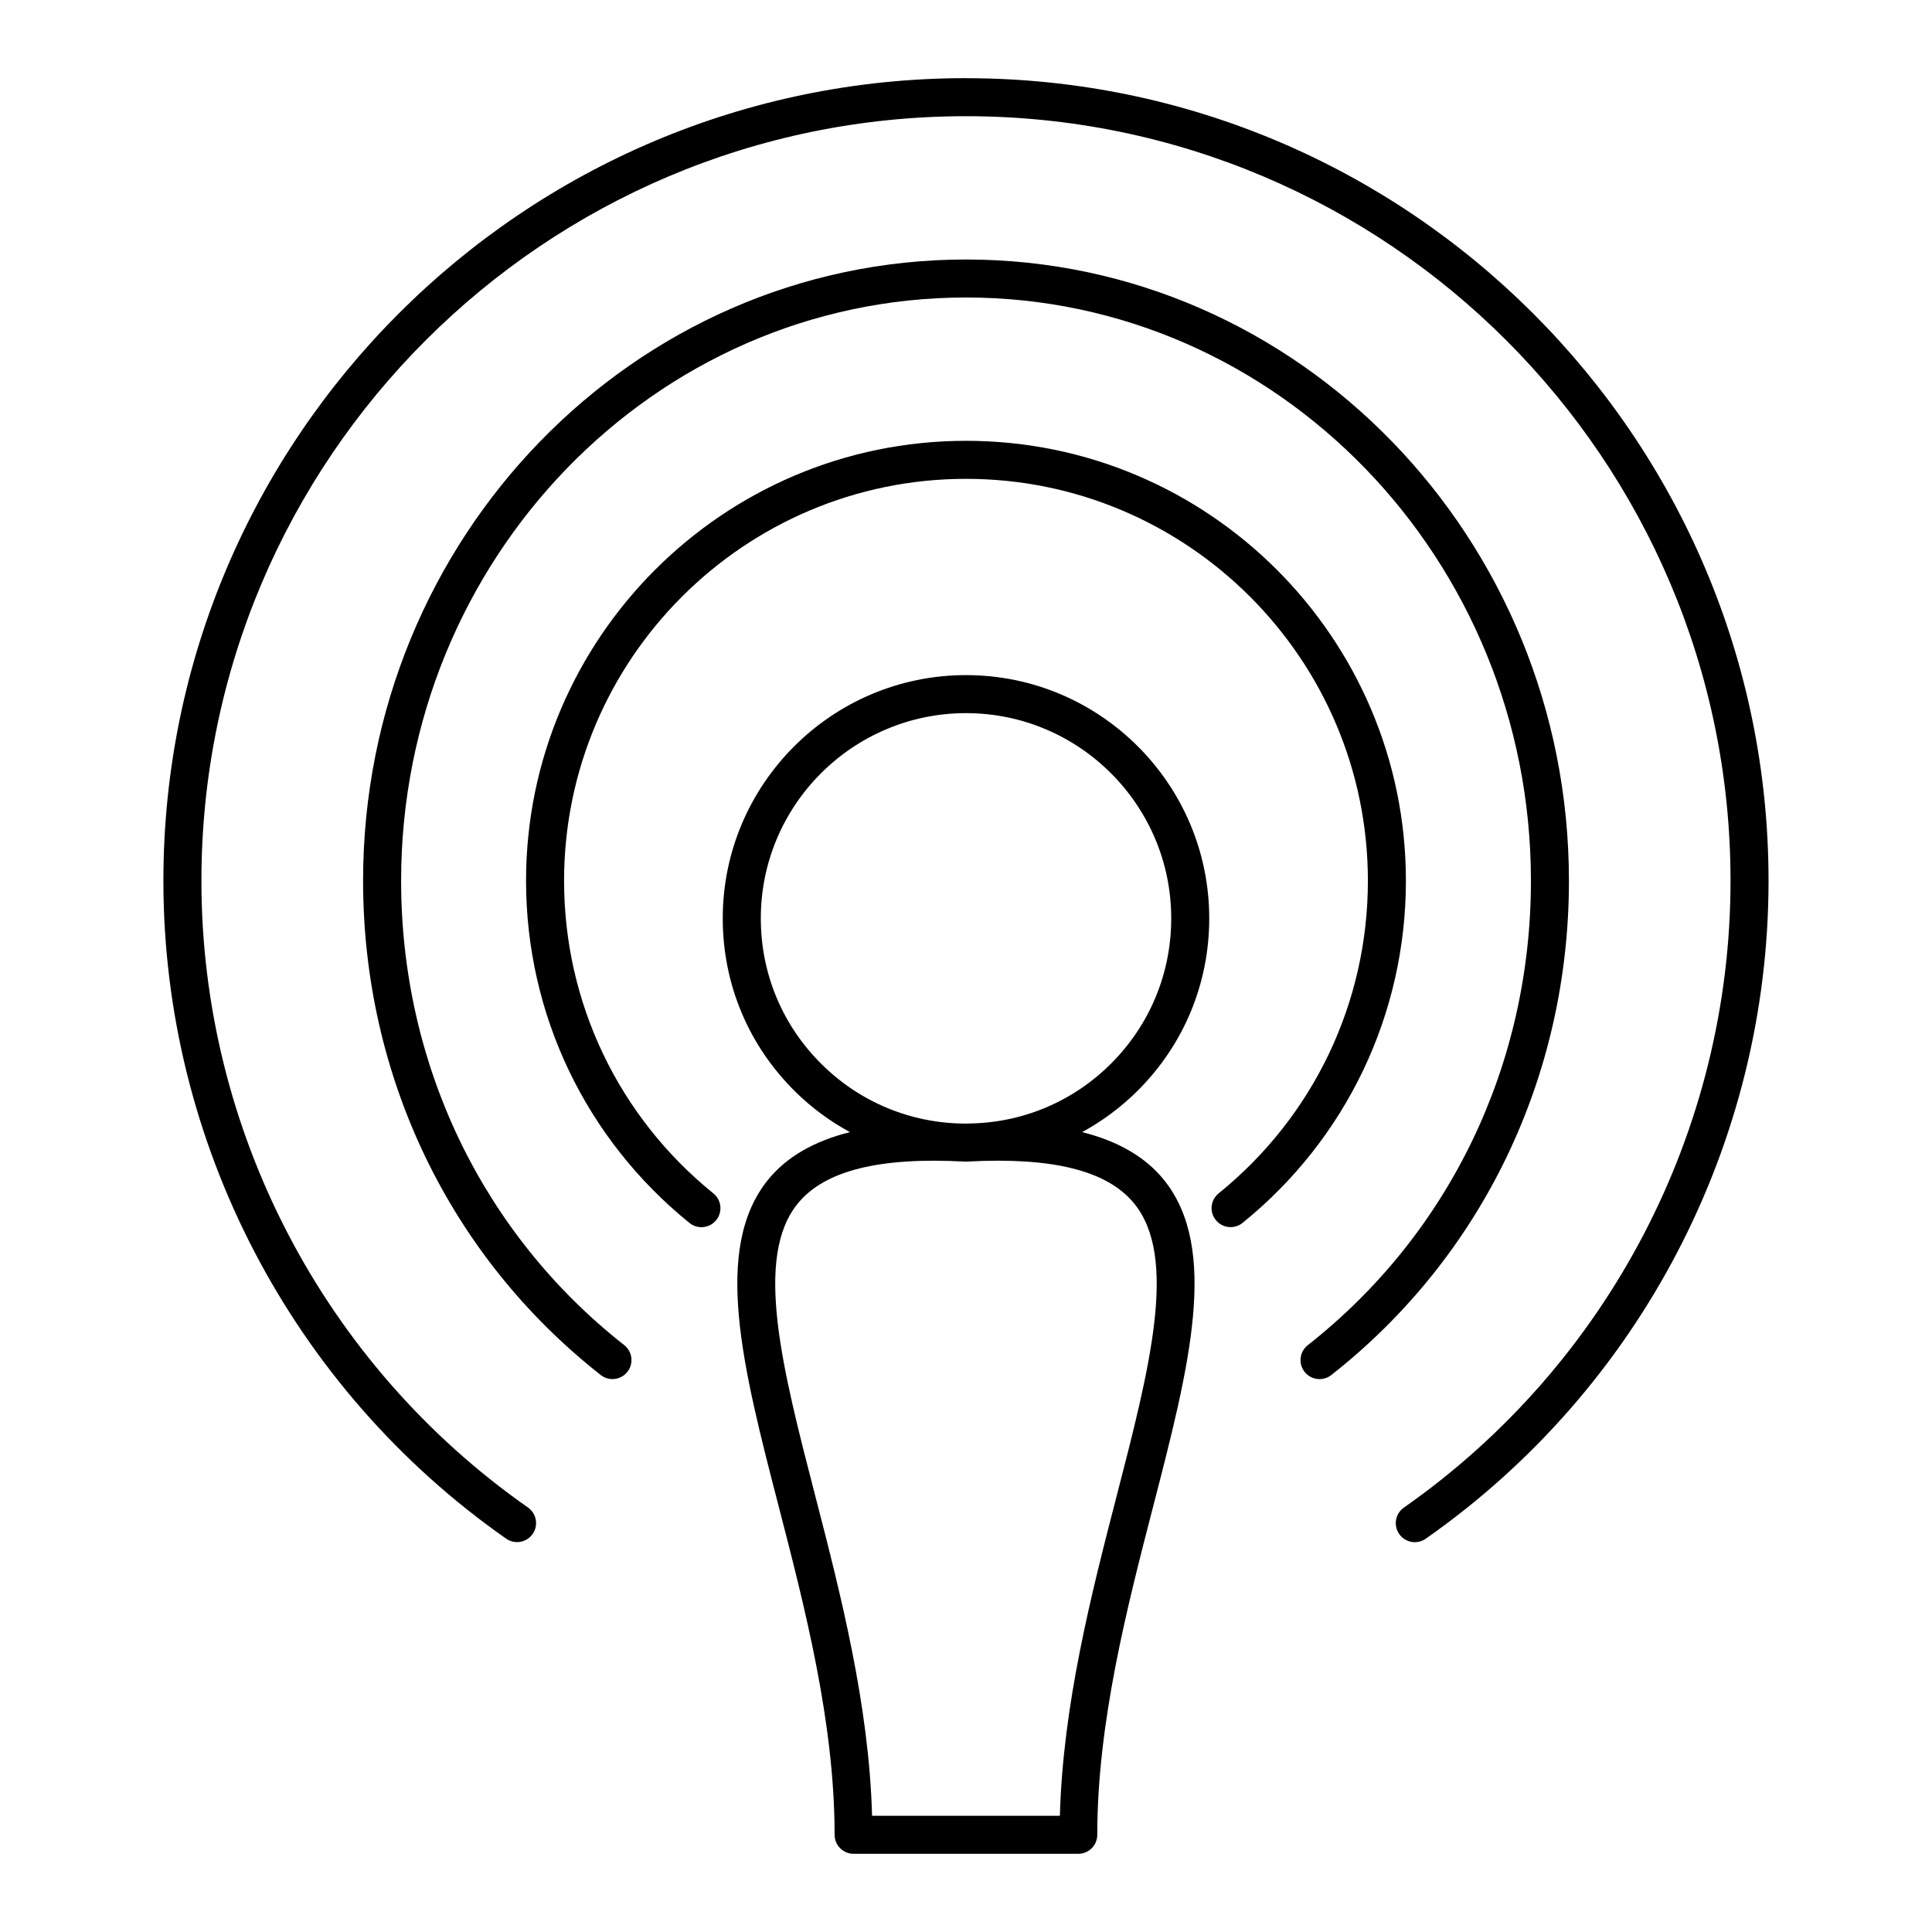
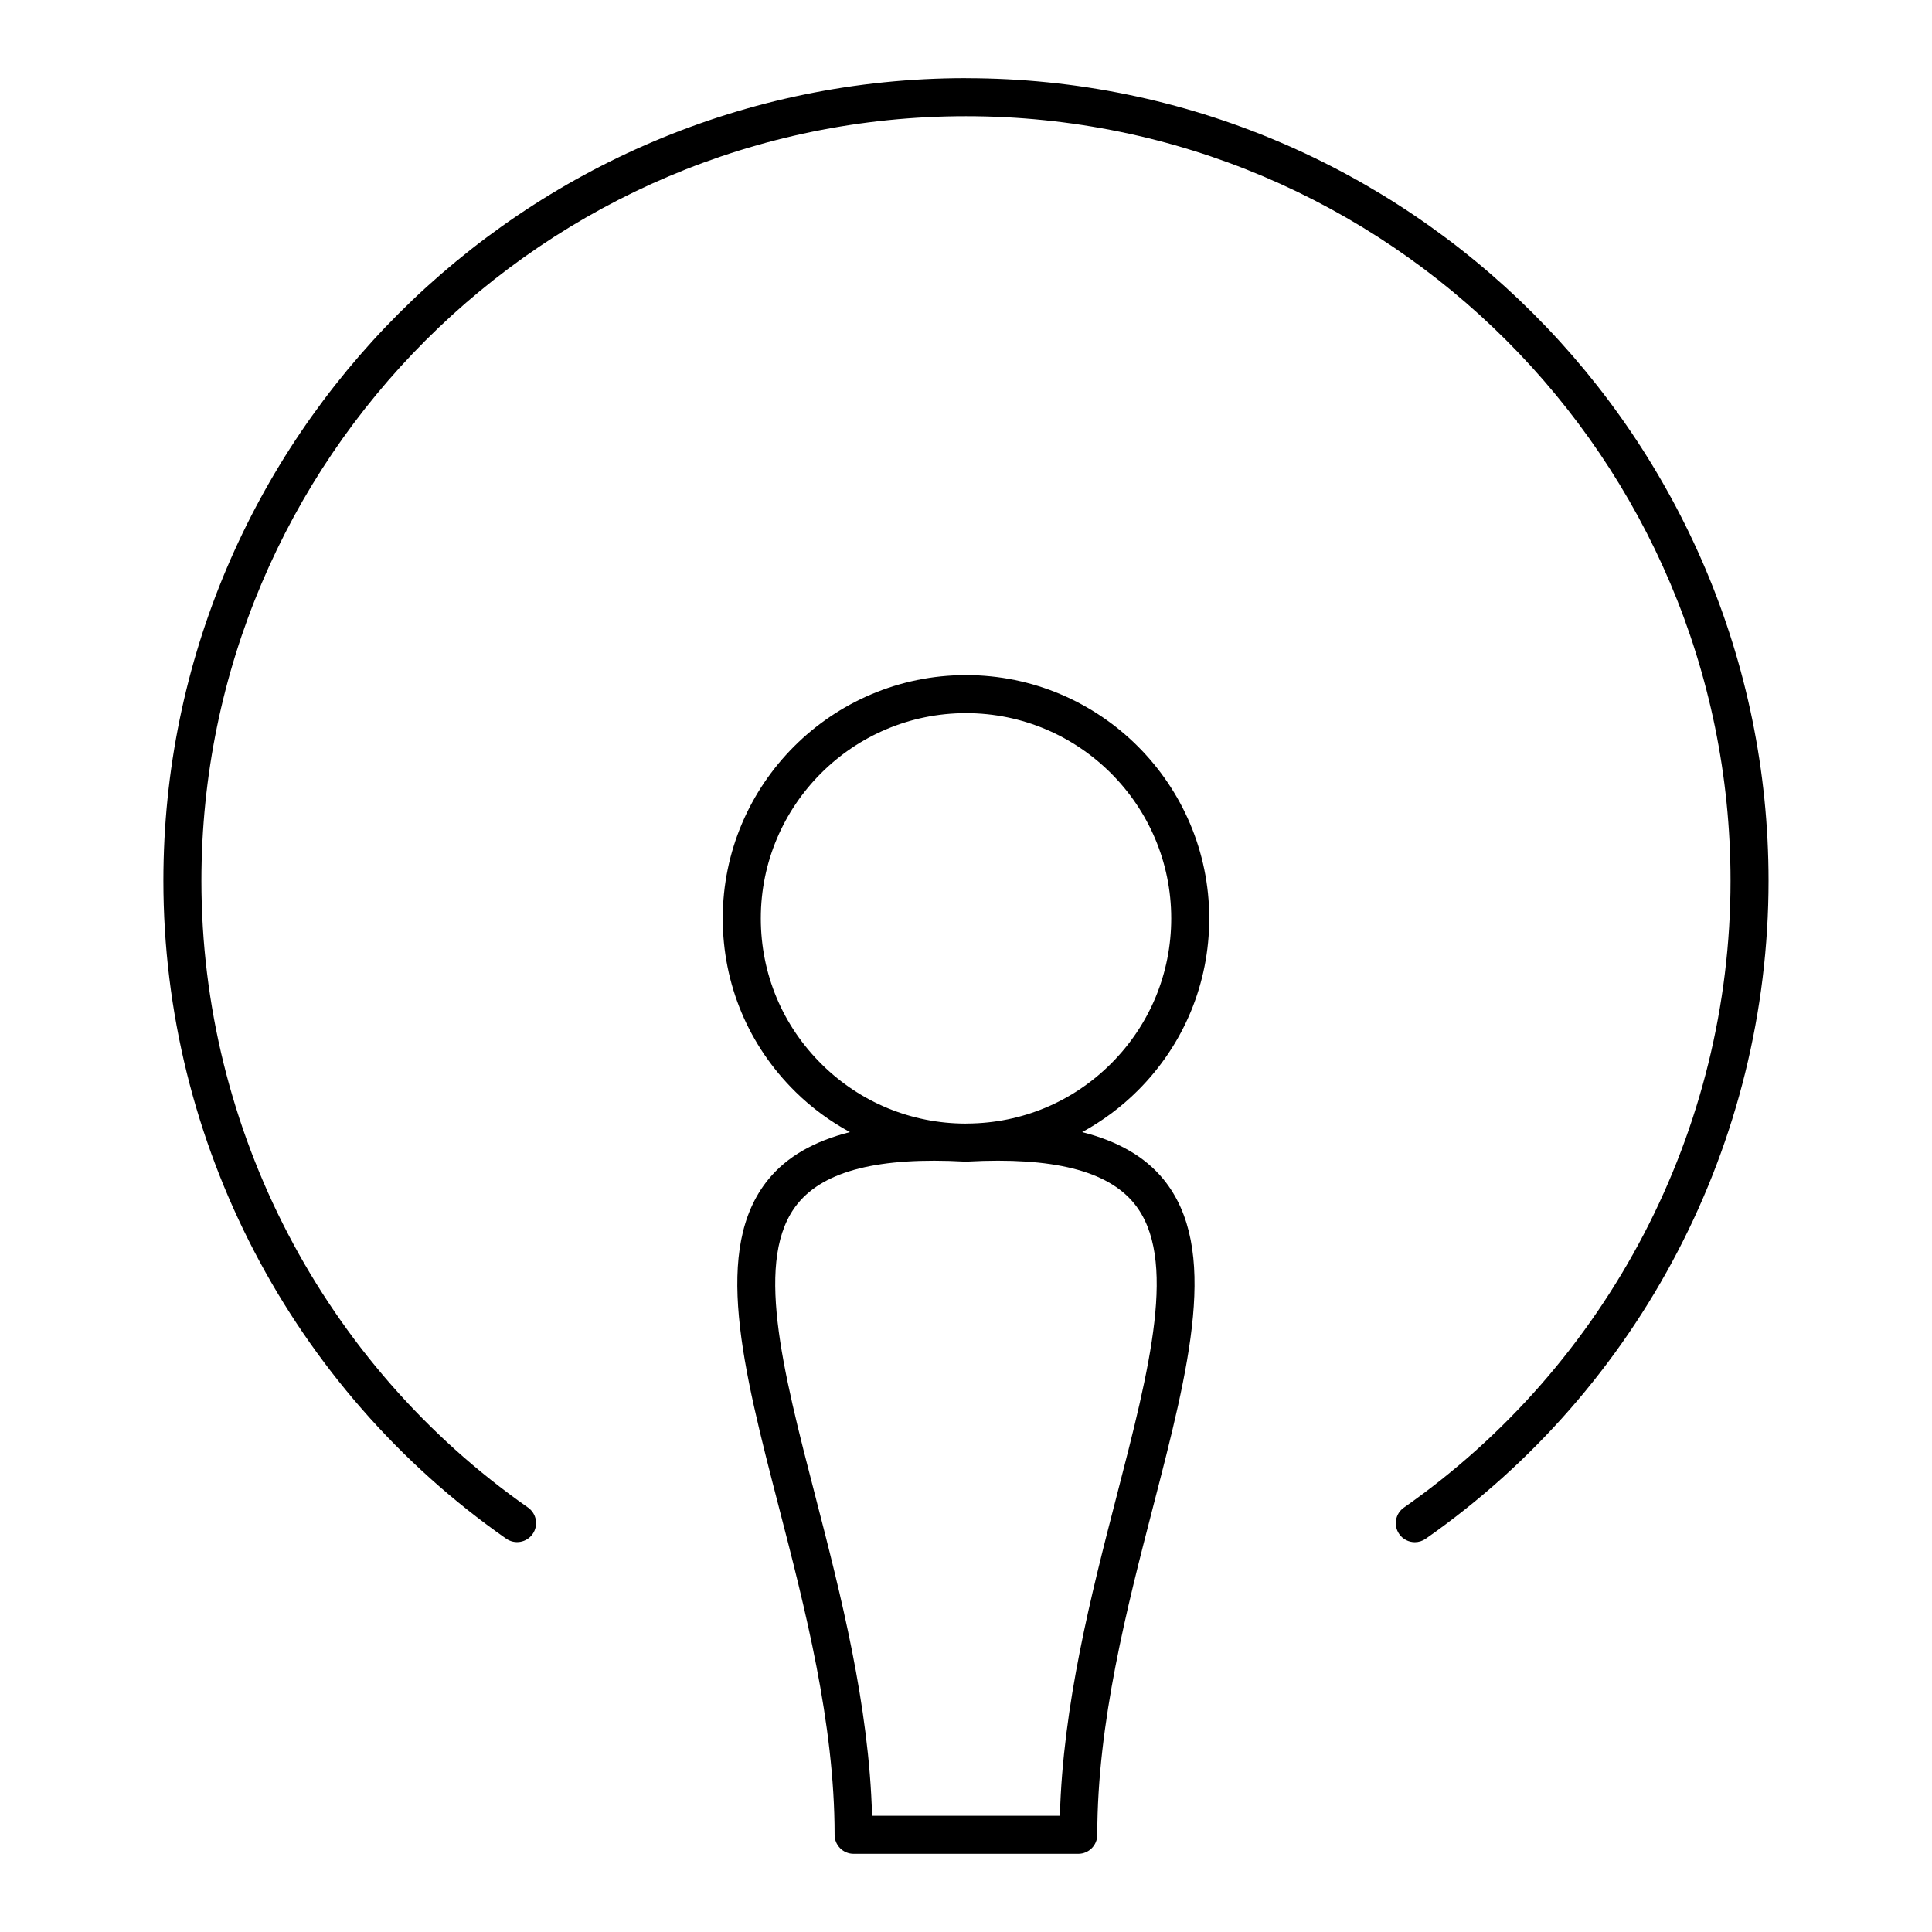
<svg xmlns="http://www.w3.org/2000/svg" fill="#000000" width="800px" height="800px" version="1.1" viewBox="144 144 512 512">
  <g>
    <path d="m464.46 387.38c0-35.547-28.914-64.469-64.457-64.469-35.547 0-64.469 28.918-64.469 64.469 0 17.441 6.852 33.766 19.289 45.977v0.004c4.344 4.273 9.203 7.82 14.414 10.66-9.492 2.394-16.691 6.516-21.594 12.504-14.969 18.293-6.781 49.957 2.699 86.621 6.957 26.895 14.836 57.379 14.836 87.094 0 2.785 2.258 5.039 5.039 5.039h59.531c2.785 0 5.039-2.254 5.039-5.039 0-29.715 7.879-60.199 14.832-87.098 9.48-36.664 17.668-68.332 2.699-86.625-4.898-5.984-12.078-10.102-21.539-12.496 5.359-2.926 10.348-6.613 14.793-11.059 12.188-12.18 18.887-28.367 18.887-45.582zm-64.457-54.391c29.988 0 54.383 24.398 54.383 54.391 0 14.523-5.652 28.184-15.922 38.461-10.156 10.156-23.617 15.781-37.957 15.906-0.227 0.012-0.434 0.004-0.66 0.016-14.281-0.039-27.762-5.566-37.953-15.586v-0.004c-10.496-10.297-16.273-24.07-16.273-38.789-0.008-29.996 24.391-54.395 54.383-54.395zm44.535 129.91c11.734 14.344 4.137 43.715-4.656 77.727-6.723 25.988-14.203 55.254-15.004 84.578h-49.77c-0.801-29.32-8.281-58.594-15.004-84.578-8.797-34.008-16.391-63.379-4.656-77.719 7.098-8.676 21.59-12.316 44.281-11.07 0.016 0 0.023-0.004 0.039-0.004 0.074 0 0.152 0.012 0.227 0.012 0.117 0 0.23-0.016 0.352-0.016 22.66-1.234 37.109 2.418 44.191 11.07z" />
-     <path d="m400 260.82c-64.285 0-116.59 52.301-116.59 116.59 0 35.371 15.785 68.418 43.309 90.68 0.934 0.75 2.051 1.125 3.164 1.125 1.473 0 2.926-0.641 3.918-1.867 1.754-2.168 1.414-5.336-0.746-7.082-25.145-20.34-39.57-50.539-39.57-82.848 0-58.734 47.781-106.52 106.52-106.52 58.723 0 106.5 47.781 106.5 106.52 0 32.293-14.414 62.488-39.551 82.836-2.168 1.754-2.5 4.926-0.746 7.082 1.758 2.16 4.926 2.492 7.082 0.746 27.508-22.273 43.289-55.316 43.289-90.672 0.004-64.289-52.297-116.59-116.58-116.59z" />
-     <path d="m400 212.77c-88.105 0-159.78 73.859-159.78 164.64 0 51.797 22.953 99.539 62.977 130.98 2.188 1.727 5.356 1.344 7.074-0.848s1.34-5.356-0.848-7.074c-37.574-29.52-59.121-74.379-59.121-123.06 0-85.23 67.156-154.57 149.71-154.57 82.543 0 149.7 69.34 149.7 154.57 0 48.691-21.555 93.547-59.133 123.07-2.188 1.719-2.57 4.887-0.848 7.074 0.992 1.266 2.469 1.926 3.965 1.926 1.09 0 2.188-0.348 3.109-1.078 40.023-31.438 62.98-79.184 62.98-130.99-0.004-90.789-71.68-164.64-159.79-164.64z" />
    <path d="m400 164.71c-117.28 0-212.7 95.418-212.7 212.7 0 69.344 33.957 134.52 90.836 174.35 2.293 1.598 5.422 1.043 7.019-1.238 1.594-2.277 1.043-5.414-1.238-7.019-54.188-37.941-86.539-100.04-86.539-166.09 0-111.73 90.898-202.62 202.62-202.62 111.72 0 202.61 90.898 202.61 202.62 0 66.074-32.359 128.17-86.559 166.11-2.281 1.594-2.836 4.734-1.238 7.019 0.977 1.402 2.543 2.152 4.133 2.152 0.996 0 2-0.297 2.883-0.91 56.895-39.82 90.855-105.01 90.855-174.36 0-117.29-95.41-212.7-212.69-212.7z" />
  </g>
</svg>